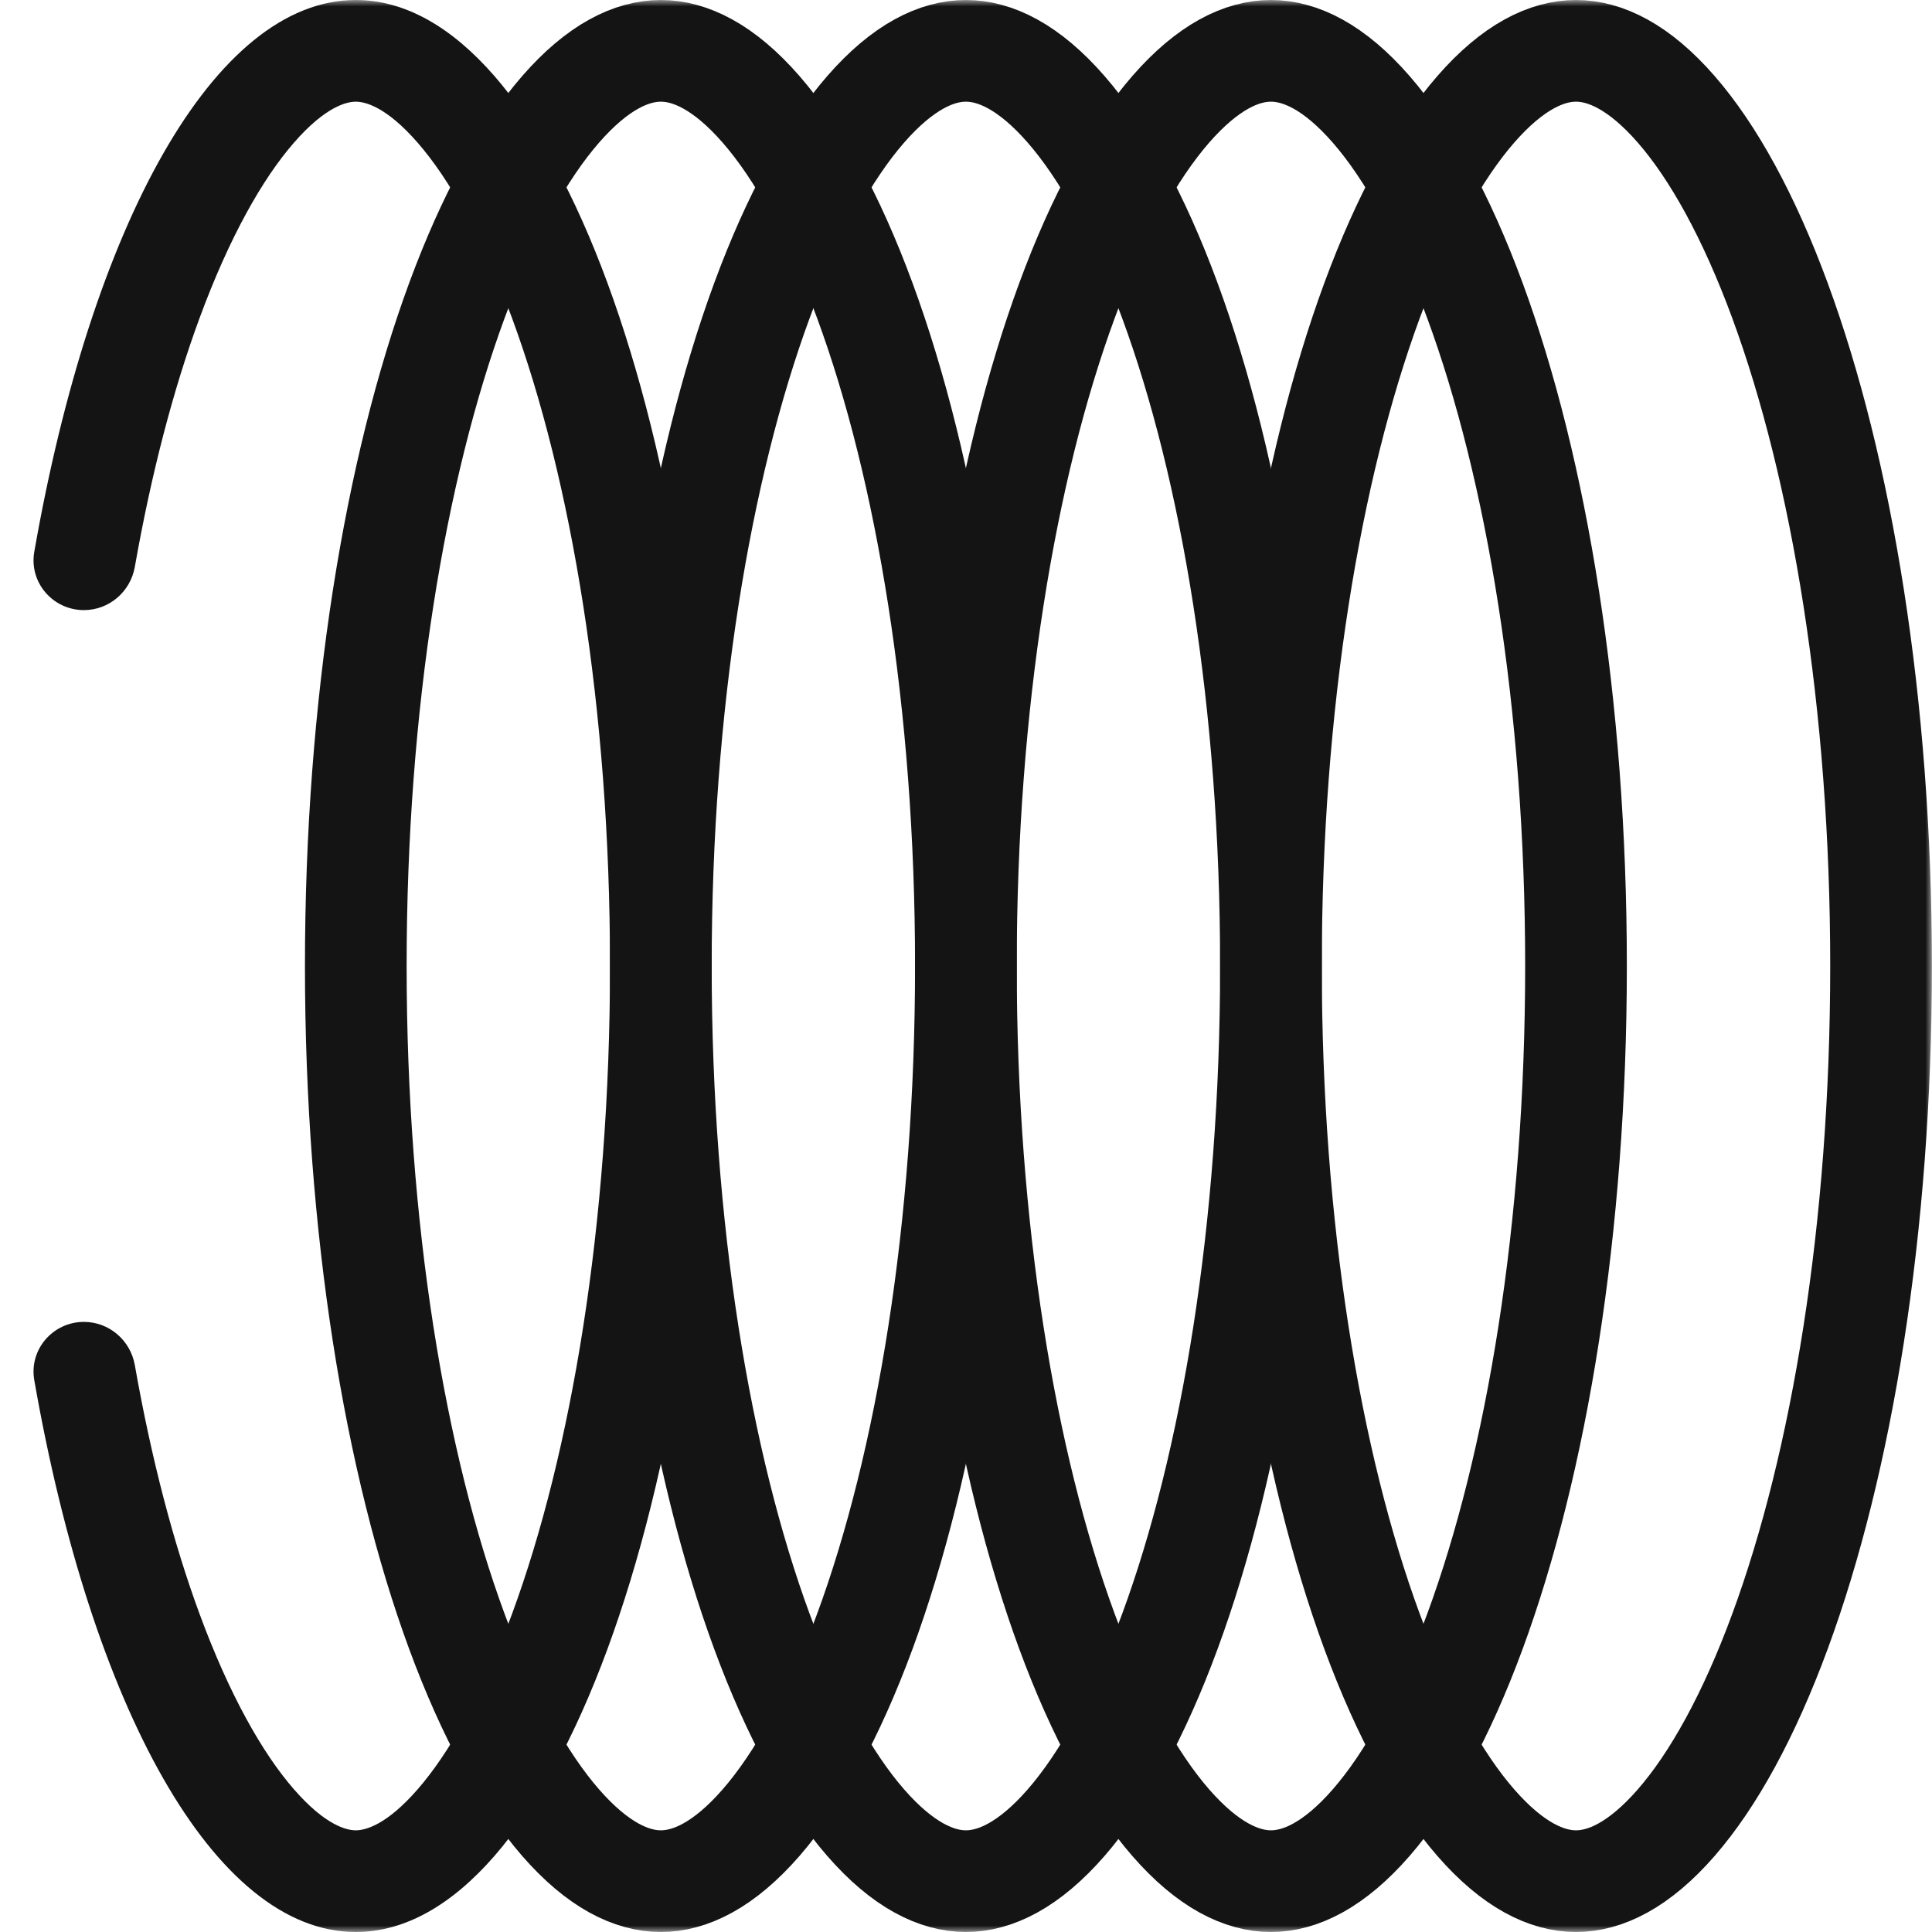
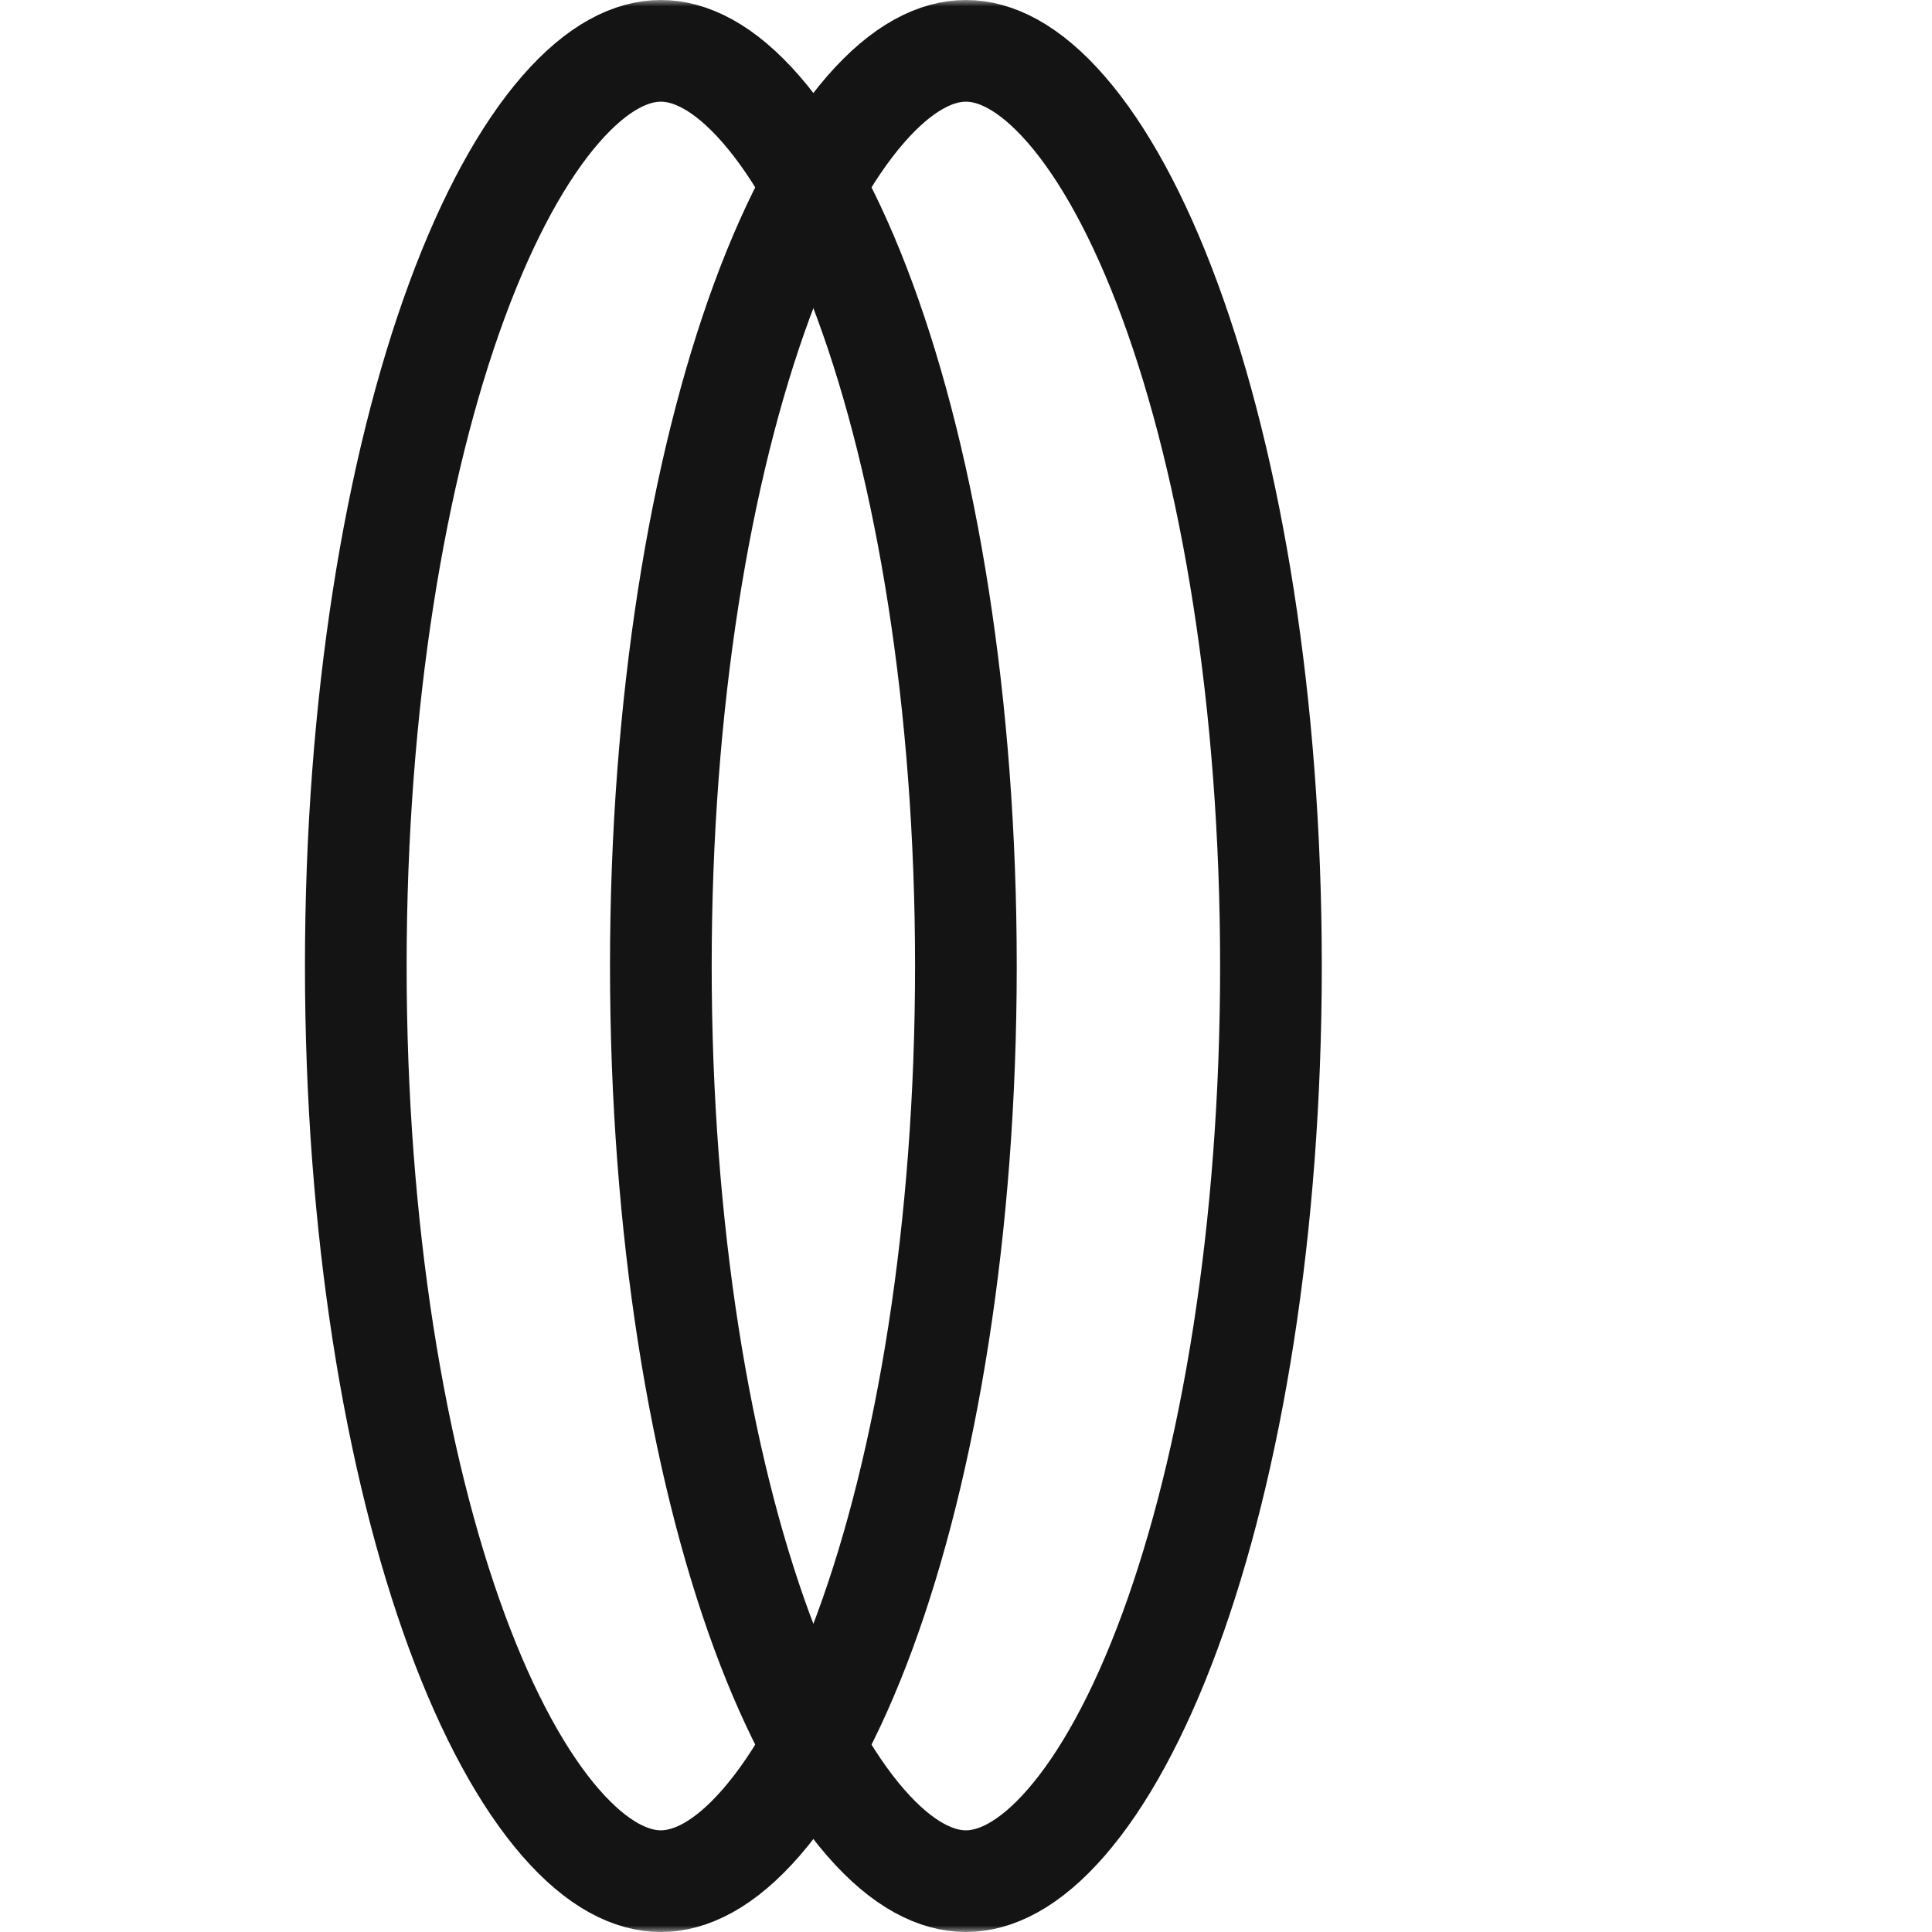
<svg xmlns="http://www.w3.org/2000/svg" width="152" height="152" viewBox="0 0 152 152" fill="none">
  <mask id="mask0_1235_1479" style="mask-type:alpha" maskUnits="userSpaceOnUse" x="0" y="0" width="152" height="152">
    <path d="M0 0H152V152H0V0Z" fill="#D9D9D9" />
  </mask>
  <g mask="url(#mask0_1235_1479)">
    <path d="M75.992 76C75.992 96.641 72.903 115.151 68.038 128.357C65.6 134.976 62.791 140.052 59.875 143.4C56.951 146.758 54.275 148 51.992 148C49.709 148 47.034 146.758 44.109 143.4C41.193 140.052 38.385 134.976 35.946 128.357C31.081 115.151 27.992 96.641 27.992 76C27.992 55.359 31.081 36.849 35.946 23.643C38.385 17.024 41.193 11.948 44.109 8.6C47.034 5.242 49.709 4 51.992 4C54.275 4 56.951 5.242 59.875 8.6C62.791 11.948 65.6 17.024 68.038 23.643C72.903 36.849 75.992 55.359 75.992 76Z" stroke="#141414" stroke-width="8" />
    <path d="M99.992 76C99.992 96.641 96.903 115.151 92.038 128.357C89.6 134.976 86.791 140.052 83.875 143.4C80.951 146.758 78.275 148 75.992 148C73.709 148 71.034 146.758 68.109 143.4C65.193 140.052 62.385 134.976 59.946 128.357C55.081 115.151 51.992 96.641 51.992 76C51.992 55.359 55.081 36.849 59.946 23.643C62.385 17.024 65.193 11.948 68.109 8.6C71.034 5.242 73.709 4 75.992 4C78.275 4 80.951 5.242 83.875 8.6C86.791 11.948 89.6 17.024 92.038 23.643C96.903 36.849 99.992 55.359 99.992 76Z" stroke="#141414" stroke-width="8" />
-     <path d="M123.992 76C123.992 96.641 120.903 115.151 116.038 128.357C113.6 134.976 110.791 140.052 107.875 143.4C104.951 146.758 102.275 148 99.992 148C97.709 148 95.034 146.758 92.109 143.4C89.193 140.052 86.385 134.976 83.946 128.357C79.081 115.151 75.992 96.641 75.992 76C75.992 55.359 79.081 36.849 83.946 23.643C86.385 17.024 89.193 11.948 92.109 8.6C95.034 5.242 97.709 4 99.992 4C102.275 4 104.951 5.242 107.875 8.6C110.791 11.948 113.6 17.024 116.038 23.643C120.903 36.849 123.992 55.359 123.992 76Z" stroke="#141414" stroke-width="8" />
-     <path d="M147.992 76C147.992 96.641 144.903 115.151 140.038 128.357C137.6 134.976 134.791 140.052 131.875 143.4C128.951 146.758 126.275 148 123.992 148C121.709 148 119.034 146.758 116.109 143.4C113.193 140.052 110.385 134.976 107.946 128.357C103.081 115.151 99.992 96.641 99.992 76C99.992 55.359 103.081 36.849 107.946 23.643C110.385 17.024 113.193 11.948 116.109 8.6C119.034 5.242 121.709 4 123.992 4C126.275 4 128.951 5.242 131.875 8.6C134.791 11.948 137.6 17.024 140.038 23.643C144.903 36.849 147.992 55.359 147.992 76Z" stroke="#141414" stroke-width="8" />
-     <path d="M27.992 0C43.456 6.75952e-07 55.992 34.026 55.992 76C55.992 117.974 43.456 152 27.992 152C16.825 152 7.191 134.255 2.697 108.587C2.275 106.177 4.156 104 6.603 104V104C8.584 104 10.263 105.447 10.607 107.398C11.91 114.787 13.646 121.4 15.699 126.973C18.043 133.333 20.642 137.923 23.125 140.773C25.624 143.642 27.293 144 27.992 144C28.692 144 30.361 143.642 32.859 140.773C35.342 137.923 37.942 133.333 40.285 126.973C44.949 114.314 47.992 96.294 47.992 76C47.992 55.706 44.949 37.686 40.285 25.027C37.942 18.667 35.342 14.077 32.859 11.227C30.361 8.358 28.692 8 27.992 8C27.293 8 25.624 8.358 23.125 11.227C20.642 14.077 18.043 18.667 15.699 25.027C13.646 30.601 11.91 37.213 10.607 44.602C10.263 46.553 8.584 48 6.603 48V48C4.156 48 2.275 45.823 2.697 43.413C7.191 17.745 16.825 -4.88131e-07 27.992 0Z" fill="#141414" />
  </g>
</svg>